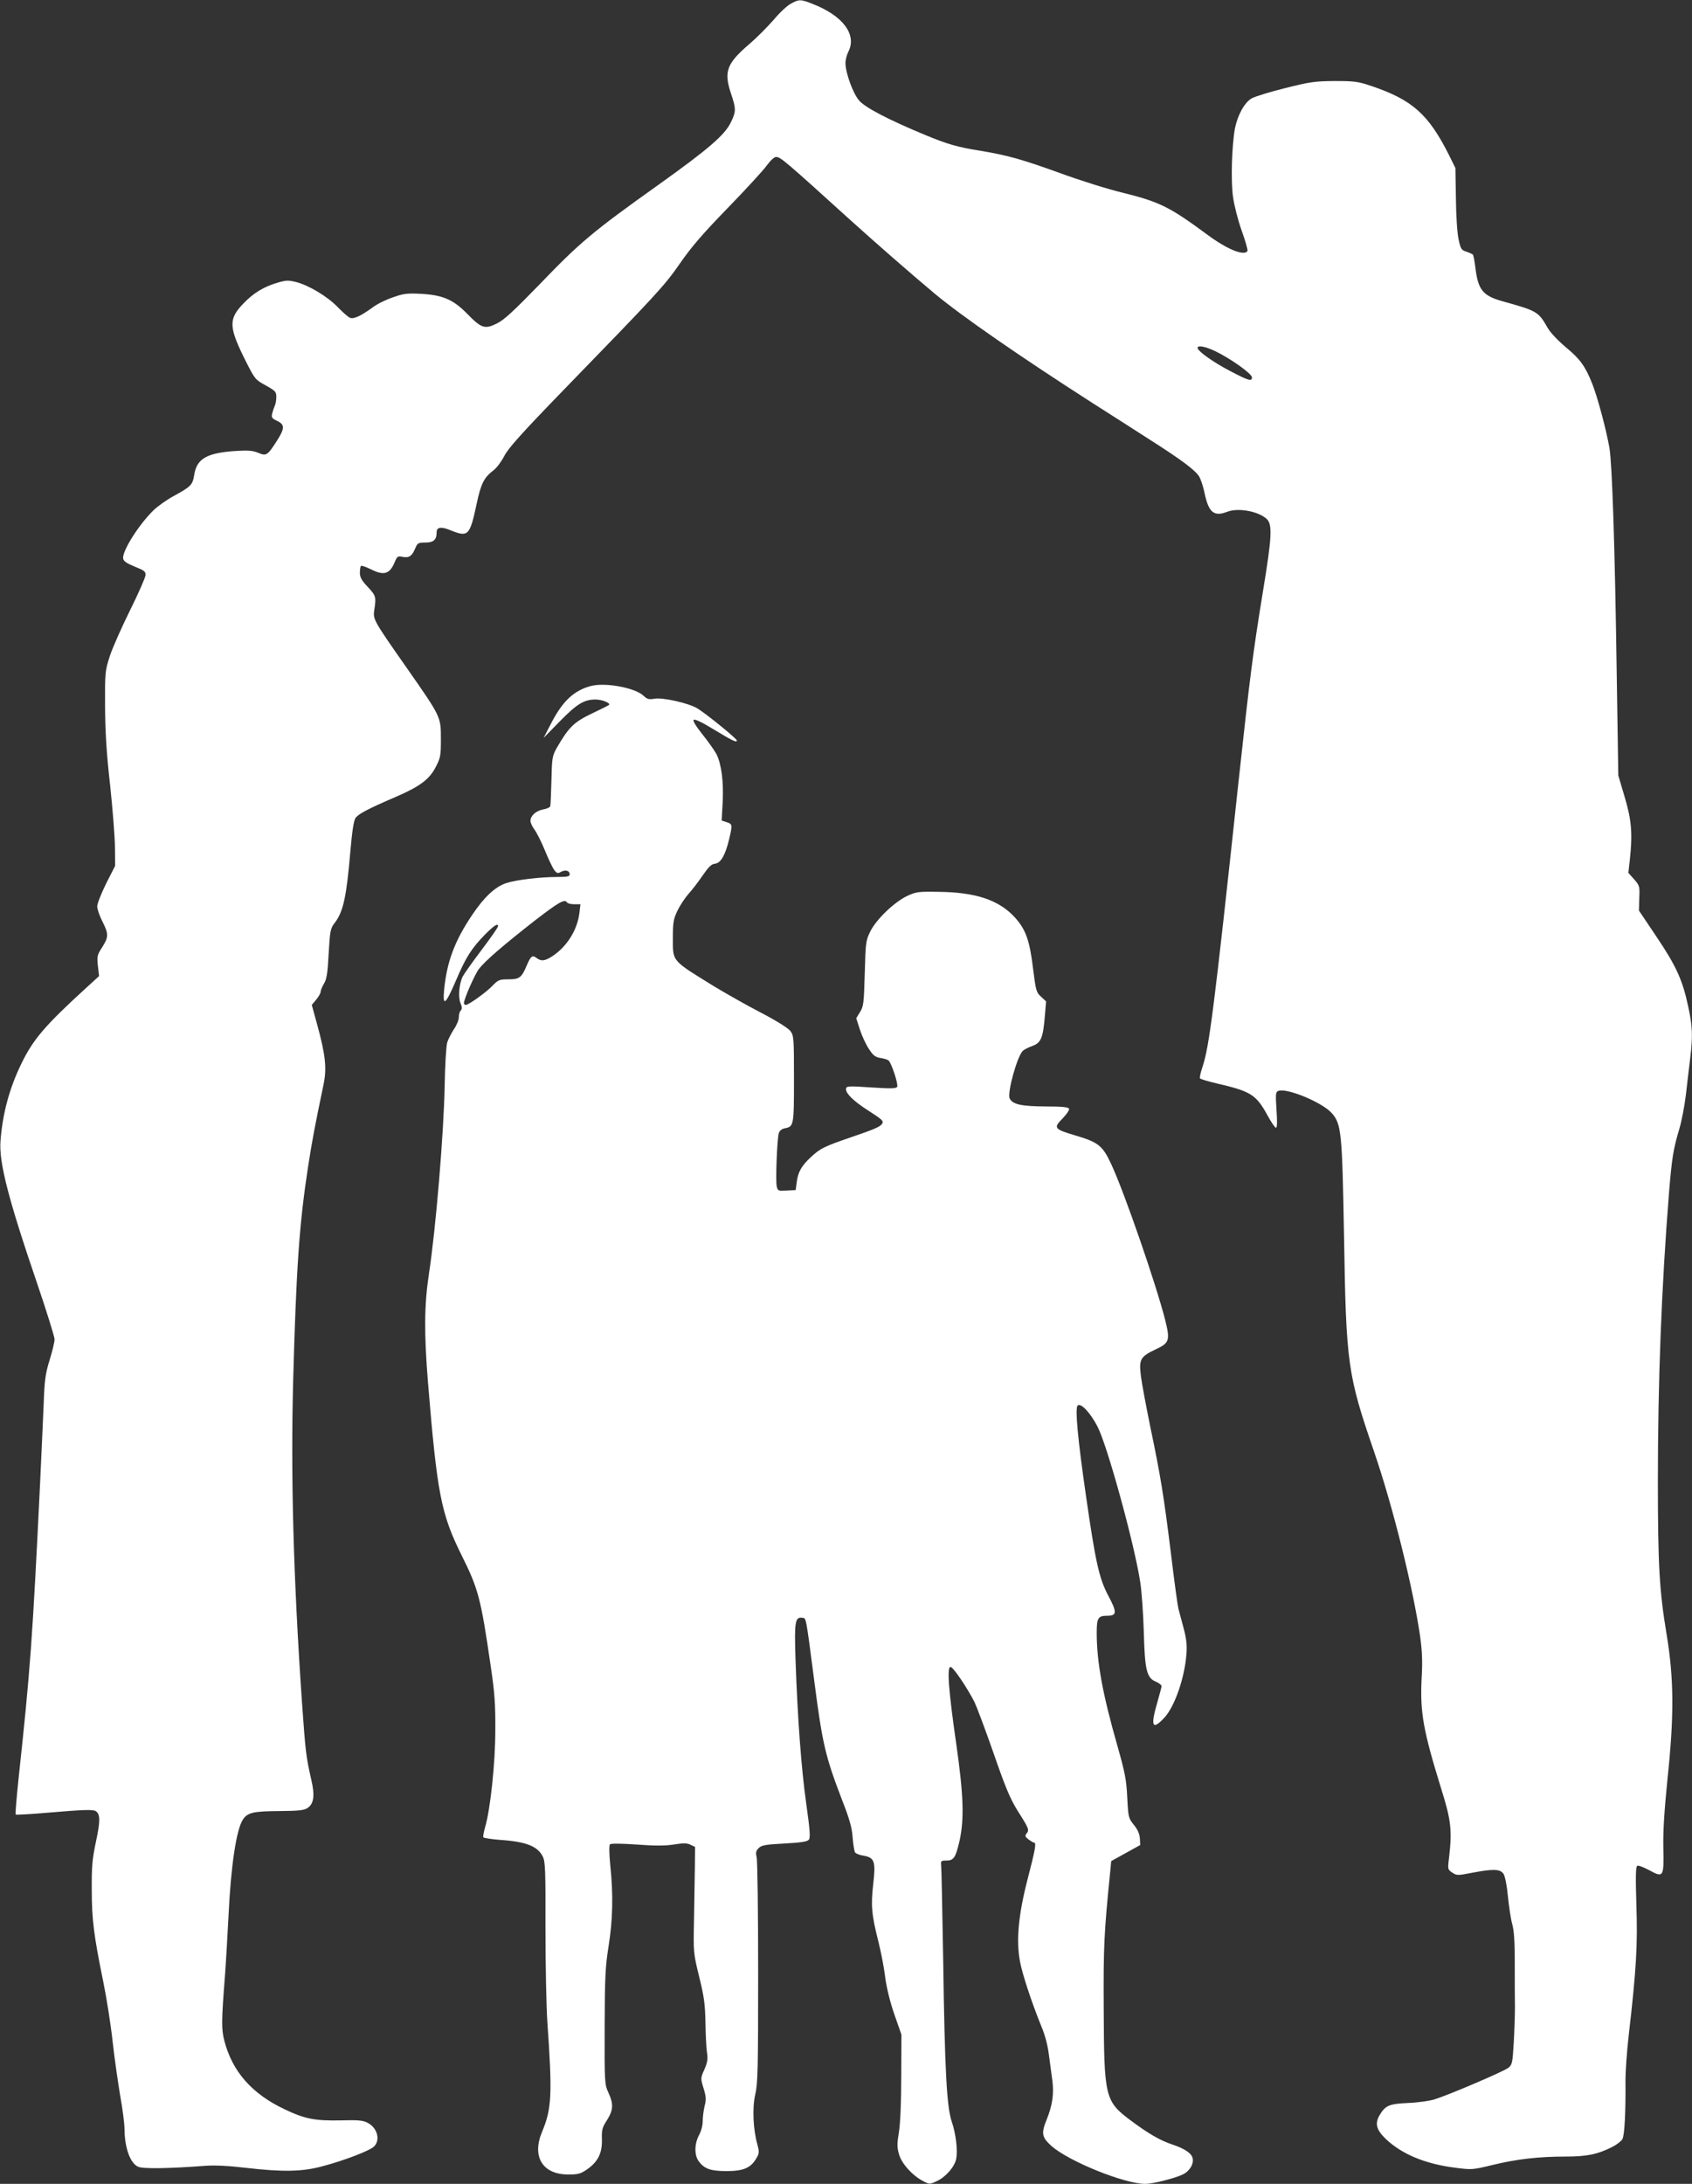
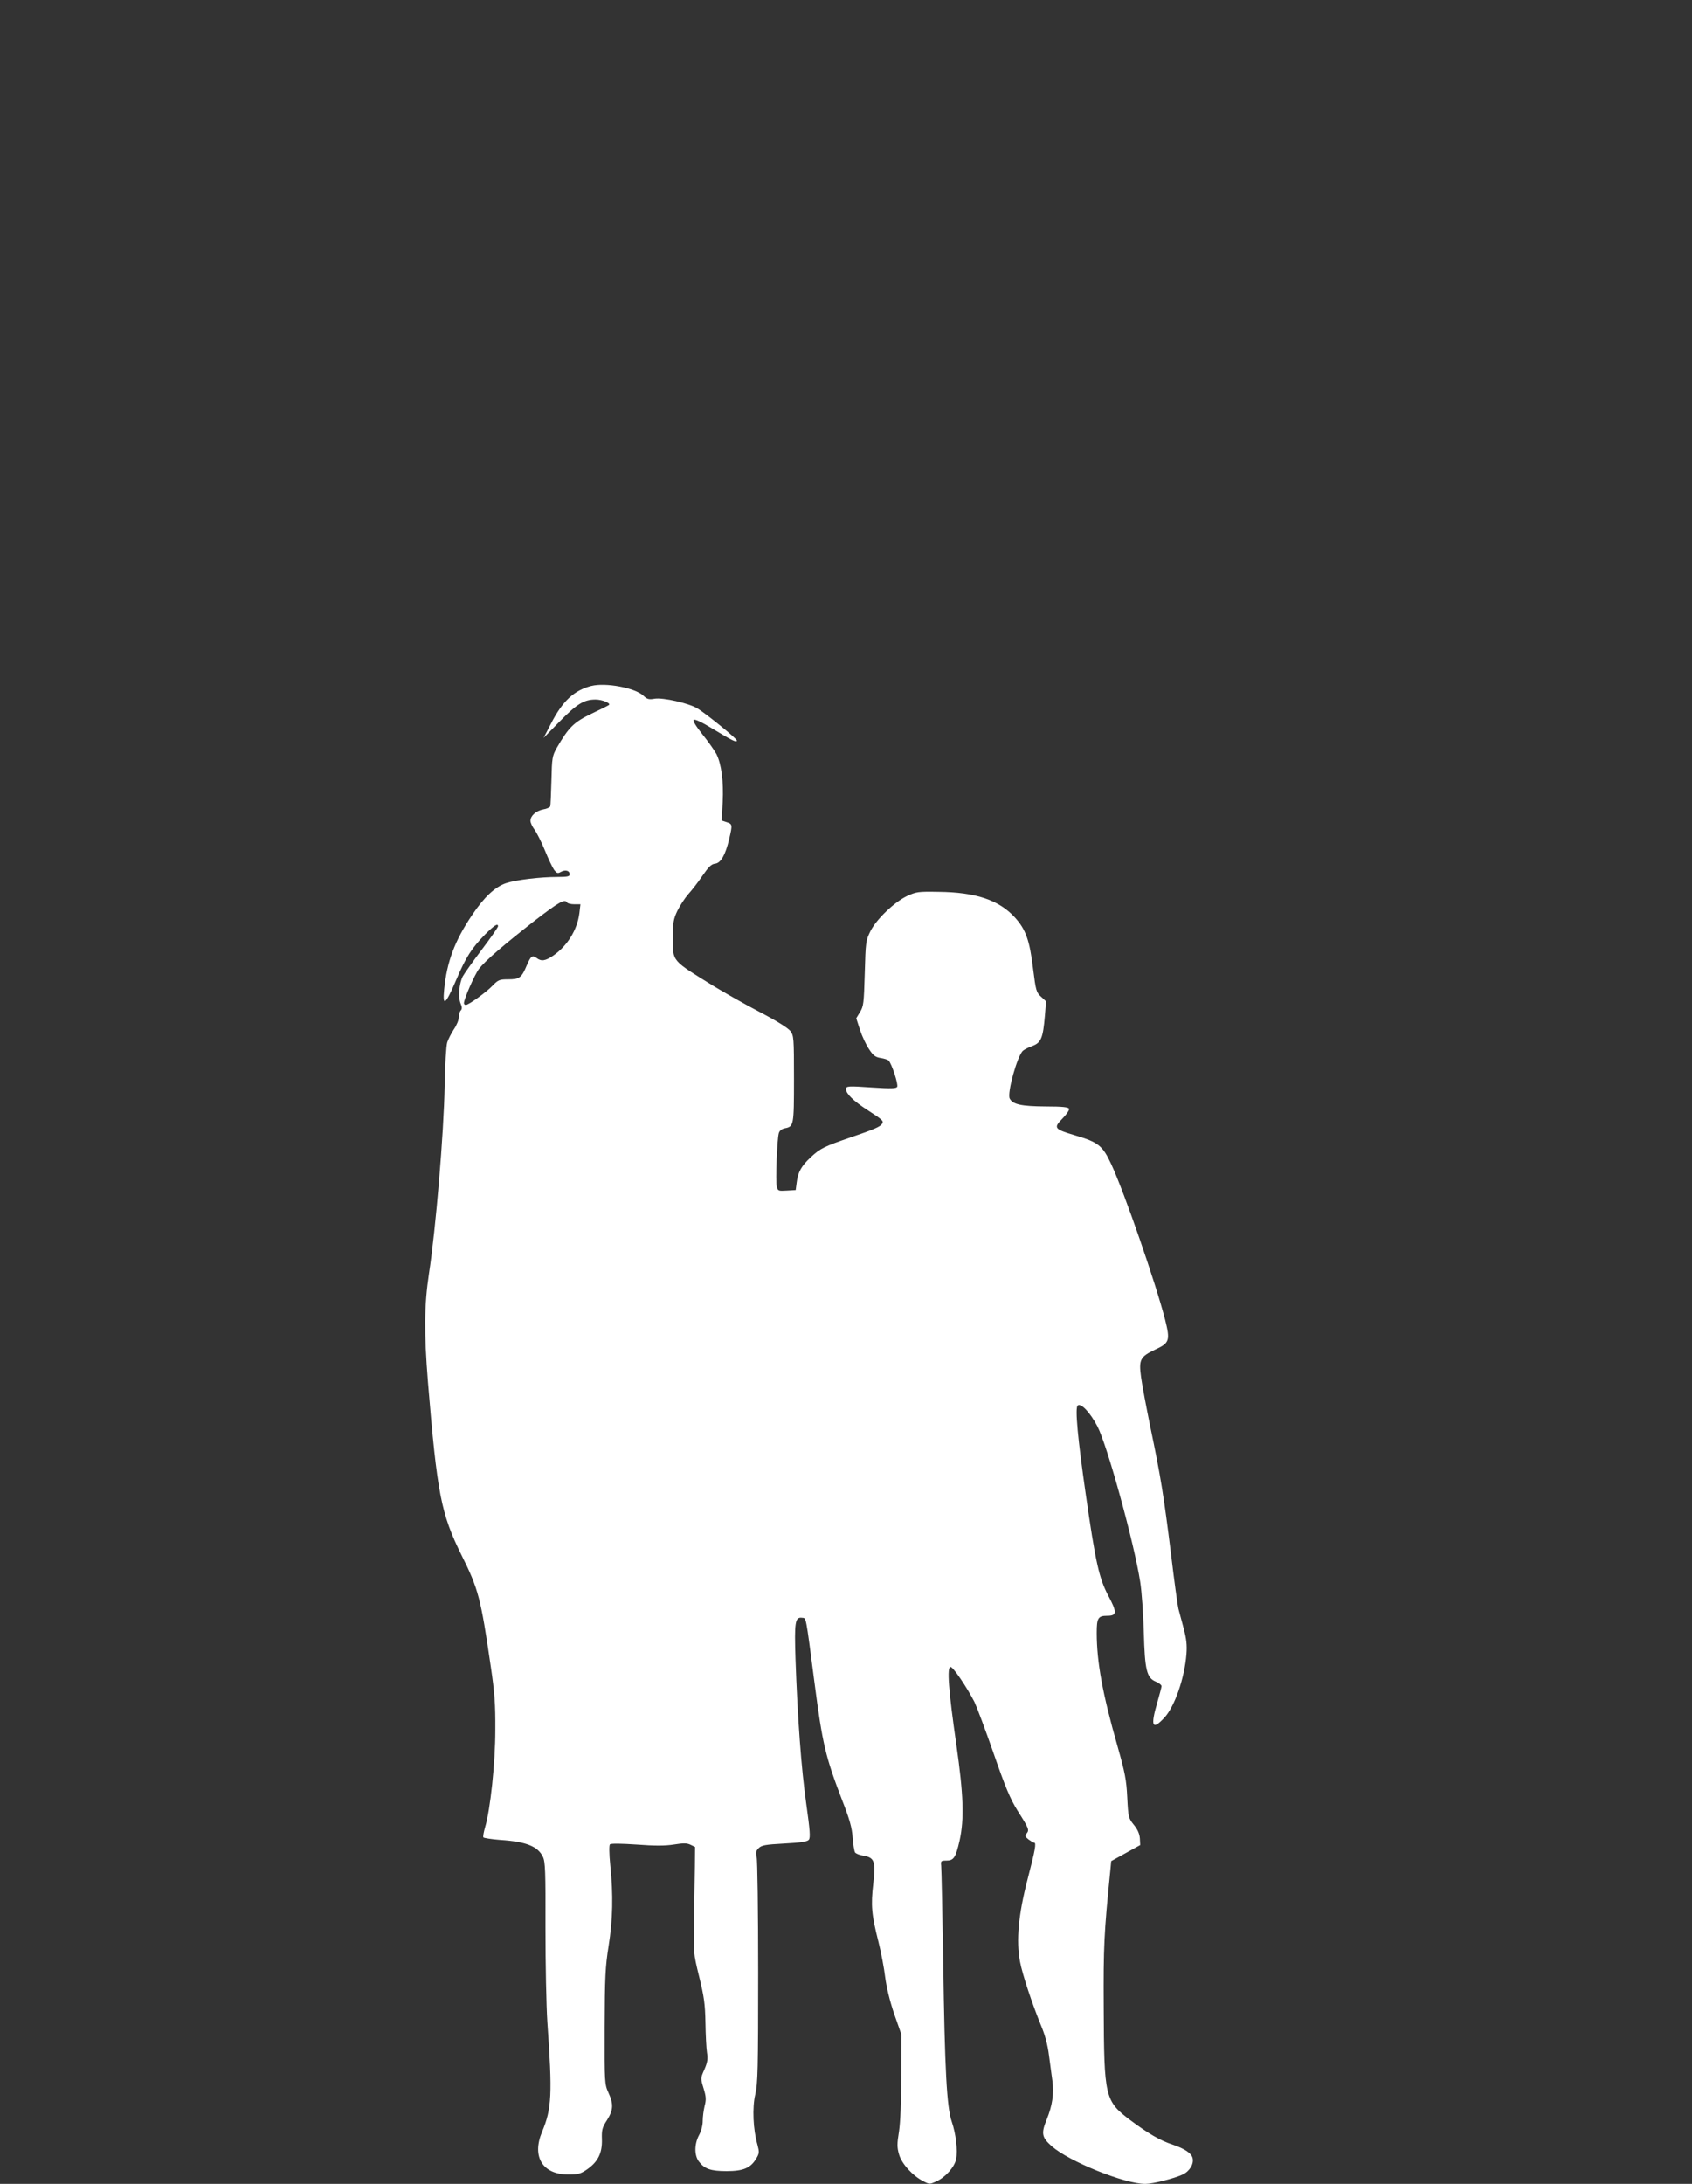
<svg xmlns="http://www.w3.org/2000/svg" version="1.0" width="992pt" height="1280pt" viewBox="0 0 992 1280" preserveAspectRatio="xMidYMid meet">
  <rect x="0" y="0" width="992" height="1280" fill="#333333" stroke="none" />
  <g transform="translate(0,1280) scale(0.1,-0.1)" fill="#ffffff" stroke="none">
-     <path d="M4638 12779 c-21 -10 -67 -53 -102 -95 -36 -41 -99 -105 -140 -140 -134 -114 -153 -162 -112 -287 32 -95 32 -109 2 -172 -35 -75 -131 -158 -431 -372 -379 -270 -455 -334 -685 -573 -158 -163 -215 -216 -257 -236 -70 -35 -91 -28 -172 55 -84 86 -145 112 -276 119 -78 4 -101 1 -162 -21 -40 -13 -94 -40 -120 -60 -67 -49 -109 -68 -130 -60 -10 3 -43 32 -73 63 -61 63 -168 127 -244 147 -44 11 -58 11 -106 -3 -83 -24 -144 -61 -204 -124 -88 -92 -86 -137 19 -345 49 -96 52 -101 113 -134 57 -32 62 -37 62 -68 0 -19 -4 -42 -9 -51 -4 -9 -11 -29 -15 -45 -6 -24 -2 -29 29 -44 46 -22 45 -44 -3 -119 -54 -84 -61 -88 -108 -68 -31 13 -59 15 -129 11 -172 -11 -231 -45 -246 -139 -10 -61 -18 -69 -122 -126 -40 -22 -92 -59 -115 -81 -88 -85 -186 -241 -180 -284 2 -16 19 -28 68 -48 57 -23 65 -29 63 -51 -1 -14 -41 -105 -90 -204 -49 -99 -103 -220 -119 -269 -28 -88 -29 -94 -28 -295 1 -152 8 -272 30 -465 15 -143 28 -307 28 -365 l1 -105 -53 -104 c-28 -57 -52 -117 -52 -133 0 -16 13 -55 30 -88 38 -75 37 -92 -1 -152 -29 -45 -31 -53 -25 -109 l7 -60 -68 -62 c-249 -227 -319 -309 -388 -452 -70 -144 -110 -292 -122 -452 -10 -124 45 -339 217 -842 55 -162 100 -307 100 -321 0 -15 -13 -70 -29 -121 -25 -81 -30 -117 -35 -259 -4 -91 -13 -300 -21 -465 -45 -922 -57 -1088 -126 -1728 -12 -114 -20 -209 -17 -212 2 -3 90 2 194 11 200 17 258 19 275 9 27 -18 28 -56 2 -177 -22 -104 -26 -148 -25 -283 0 -174 12 -269 67 -538 19 -92 44 -249 55 -350 11 -100 32 -245 45 -322 14 -76 25 -164 25 -195 1 -110 34 -201 81 -220 29 -13 185 -10 395 6 54 4 135 0 235 -12 217 -25 331 -23 449 9 129 34 279 92 303 116 38 38 20 108 -36 138 -27 15 -53 18 -161 15 -149 -3 -210 9 -325 64 -194 91 -309 222 -356 404 -17 67 -17 112 4 380 6 80 15 240 21 355 14 292 46 502 84 560 27 41 60 49 212 50 115 1 146 4 167 18 37 24 44 73 22 166 -31 137 -34 163 -55 461 -50 727 -66 1320 -51 1884 18 657 36 914 87 1246 23 149 38 230 91 484 20 95 11 175 -38 353 l-31 113 26 31 c14 17 26 38 26 46 0 9 9 30 19 47 16 25 22 61 28 177 8 137 10 147 37 182 49 64 68 155 90 415 10 118 20 181 30 197 16 24 73 54 238 125 139 60 196 102 233 175 28 54 30 66 30 164 0 131 1 128 -200 416 -199 284 -199 285 -190 343 11 73 9 81 -39 132 -36 38 -46 57 -46 83 0 18 3 36 6 40 4 3 28 -5 55 -18 80 -41 114 -31 144 42 14 33 18 35 46 29 38 -7 55 5 74 51 13 30 17 33 59 33 48 0 66 16 66 60 0 31 26 35 84 11 101 -41 111 -30 150 153 26 122 43 156 99 199 19 14 47 52 63 83 23 46 99 131 354 394 546 562 586 605 678 738 65 94 135 175 277 321 105 108 208 220 229 249 22 30 45 52 56 52 26 0 53 -23 427 -362 157 -142 361 -320 503 -439 161 -134 501 -369 925 -641 99 -63 248 -158 330 -211 192 -122 275 -184 297 -222 9 -17 24 -61 31 -98 24 -112 55 -137 134 -106 64 24 182 2 230 -43 34 -32 30 -107 -22 -422 -60 -370 -75 -486 -145 -1131 -143 -1329 -170 -1539 -210 -1659 -11 -32 -17 -62 -15 -66 3 -5 47 -18 98 -30 199 -46 231 -65 297 -185 22 -41 45 -75 51 -75 7 0 8 34 3 105 -6 94 -5 105 11 111 49 19 257 -67 313 -130 57 -65 61 -112 72 -721 12 -751 21 -812 176 -1263 109 -318 227 -789 270 -1082 12 -88 15 -146 9 -246 -10 -201 9 -306 115 -649 58 -184 64 -243 46 -401 -9 -71 -8 -72 19 -90 26 -17 31 -17 114 -1 125 24 167 23 186 -6 9 -14 20 -68 26 -133 6 -60 17 -133 25 -161 11 -38 15 -103 15 -230 0 -98 0 -214 1 -258 0 -44 -3 -138 -7 -208 -7 -118 -9 -129 -32 -147 -28 -22 -352 -160 -433 -185 -30 -9 -100 -19 -155 -21 -111 -5 -133 -14 -168 -74 -27 -48 -17 -84 38 -137 93 -88 227 -145 403 -168 101 -13 104 -13 220 15 142 35 273 50 430 50 126 0 188 13 274 56 26 13 53 34 60 46 13 23 20 164 18 348 0 47 8 164 19 260 45 389 53 534 45 766 -5 162 -4 223 5 228 6 4 38 -8 71 -26 83 -45 86 -41 82 134 -2 98 6 216 24 397 40 375 38 591 -4 847 -43 258 -52 406 -52 905 0 580 21 1130 65 1684 17 207 25 259 61 379 13 43 31 136 39 205 8 69 19 165 25 212 15 126 13 183 -11 294 -33 159 -71 242 -186 413 l-104 155 2 72 c3 70 2 74 -30 111 l-34 38 9 80 c16 150 10 229 -31 366 l-37 125 -9 580 c-11 771 -27 1242 -43 1340 -18 103 -68 292 -100 374 -41 104 -73 148 -156 216 -46 39 -90 85 -106 113 -55 96 -60 99 -264 156 -115 32 -143 66 -159 190 -5 43 -12 80 -16 84 -3 3 -20 11 -38 17 -29 9 -33 16 -45 70 -8 35 -15 136 -16 240 l-3 180 -37 75 c-121 241 -216 325 -456 406 -77 26 -98 29 -215 29 -118 -1 -145 -5 -292 -42 -89 -22 -176 -49 -195 -60 -42 -24 -83 -100 -98 -178 -18 -102 -24 -303 -11 -398 7 -51 29 -137 51 -199 22 -61 37 -114 34 -119 -19 -32 -121 10 -239 98 -218 161 -277 190 -495 244 -88 21 -252 73 -364 114 -221 80 -306 104 -461 130 -142 23 -196 38 -331 94 -208 86 -352 160 -387 202 -36 41 -80 163 -80 219 0 20 8 50 17 67 51 99 -31 210 -207 279 -73 29 -81 29 -129 3z m2482 -2035 c90 -42 220 -134 220 -156 0 -25 -19 -20 -131 39 -92 48 -180 110 -187 131 -6 20 38 14 98 -14z" />
    <path d="M3467 8780 c-101 -26 -168 -88 -236 -220 l-44 -85 94 96 c102 104 143 129 211 129 39 0 91 -22 78 -32 -3 -3 -49 -26 -102 -51 -104 -50 -134 -80 -204 -201 -26 -47 -28 -57 -31 -190 -2 -78 -5 -146 -7 -152 -2 -6 -21 -15 -41 -18 -42 -8 -75 -37 -75 -67 0 -11 11 -35 24 -52 13 -18 41 -73 61 -122 20 -50 45 -101 54 -114 16 -20 21 -22 40 -11 27 14 51 7 51 -15 0 -12 -14 -15 -72 -15 -100 0 -243 -17 -300 -36 -64 -21 -129 -81 -200 -187 -102 -151 -148 -274 -164 -437 -10 -104 8 -90 70 55 58 136 91 187 170 268 54 54 76 68 76 48 0 -6 -43 -68 -96 -138 -53 -70 -103 -141 -111 -156 -21 -42 -28 -121 -13 -157 10 -23 10 -34 1 -43 -6 -6 -11 -24 -11 -40 0 -15 -13 -47 -29 -70 -15 -23 -33 -58 -39 -77 -6 -19 -13 -134 -15 -255 -5 -277 -52 -839 -92 -1100 -28 -185 -29 -347 -6 -635 54 -657 77 -772 196 -1013 100 -200 114 -254 172 -652 23 -155 28 -224 27 -375 0 -193 -29 -466 -60 -570 -8 -28 -13 -54 -10 -59 3 -4 48 -11 99 -15 153 -10 221 -38 250 -99 14 -29 16 -83 15 -418 0 -211 5 -458 11 -549 30 -426 26 -509 -31 -645 -61 -146 3 -250 154 -250 58 0 72 4 110 30 64 45 89 95 87 175 -2 57 2 71 30 114 37 59 39 94 8 161 -22 49 -23 56 -22 385 1 291 4 353 23 473 25 155 28 303 10 474 -7 70 -7 118 -2 123 6 6 66 5 156 -1 106 -8 166 -8 218 0 56 9 77 9 98 -1 l27 -13 -1 -115 c-1 -63 -3 -203 -5 -310 -4 -194 -4 -196 30 -335 29 -118 35 -160 37 -270 1 -71 5 -151 9 -176 6 -36 3 -56 -15 -98 -23 -51 -23 -52 -5 -111 15 -49 16 -66 6 -104 -6 -25 -11 -64 -11 -88 0 -25 -9 -60 -22 -83 -27 -51 -28 -117 -1 -153 33 -44 69 -57 163 -57 98 0 141 18 174 74 18 30 18 38 7 80 -26 90 -31 218 -13 295 15 63 17 147 17 716 0 355 -4 659 -9 676 -6 26 -4 36 12 52 17 17 39 21 151 27 96 5 134 11 143 22 10 12 7 54 -15 211 -29 204 -51 502 -63 847 -7 218 -3 249 39 243 24 -3 20 23 72 -378 47 -363 65 -437 162 -690 44 -112 58 -162 62 -220 3 -41 10 -81 14 -87 5 -7 26 -16 48 -19 66 -11 74 -33 59 -164 -15 -128 -10 -182 30 -340 16 -63 34 -158 40 -210 8 -60 27 -139 53 -215 l42 -120 -1 -240 c0 -151 -5 -272 -13 -327 -12 -73 -12 -94 0 -135 15 -54 79 -125 142 -157 36 -19 38 -19 77 -1 54 24 107 85 116 131 10 52 -2 149 -26 219 -29 84 -41 299 -50 940 -5 292 -10 544 -12 560 -3 28 -1 30 30 30 44 0 55 17 78 117 28 127 23 269 -19 563 -46 318 -56 455 -34 455 15 0 94 -116 140 -205 13 -27 64 -162 112 -300 70 -202 97 -266 140 -336 67 -105 71 -115 54 -135 -11 -14 -9 -19 11 -35 14 -10 28 -19 33 -19 14 0 7 -40 -39 -217 -53 -205 -67 -357 -44 -479 14 -76 71 -247 124 -377 23 -54 39 -115 46 -173 7 -49 15 -116 20 -149 10 -78 0 -145 -33 -227 -34 -83 -29 -105 29 -157 103 -90 427 -221 549 -221 43 0 171 32 219 55 41 19 67 63 58 97 -7 28 -46 54 -116 78 -74 24 -144 65 -251 145 -147 111 -152 135 -154 660 -2 355 2 436 38 794 l6 63 85 47 85 47 -2 39 c-2 27 -13 52 -35 79 -32 40 -33 44 -39 161 -5 104 -13 144 -57 300 -88 307 -122 495 -122 665 0 87 8 100 62 100 57 0 58 20 5 119 -53 101 -74 194 -131 591 -47 326 -64 506 -48 522 18 18 74 -41 116 -122 57 -108 216 -685 251 -912 9 -57 18 -188 21 -293 6 -224 17 -269 70 -291 19 -8 34 -20 34 -27 0 -6 -12 -50 -25 -96 -41 -140 -29 -165 42 -88 60 65 118 231 129 372 4 54 0 89 -16 150 -12 44 -26 96 -31 116 -5 20 -25 166 -44 325 -42 338 -60 450 -120 737 -24 117 -49 250 -55 295 -14 104 -6 120 85 163 82 38 86 53 56 174 -55 214 -238 744 -316 912 -51 109 -75 128 -210 168 -125 37 -130 44 -76 99 24 24 41 50 39 57 -3 10 -37 14 -139 14 -141 1 -191 12 -209 46 -17 31 45 254 78 281 8 7 33 20 56 28 50 19 61 47 72 175 l7 86 -29 27 c-28 25 -31 35 -47 163 -20 167 -43 232 -107 302 -93 102 -229 148 -450 150 -116 2 -129 0 -181 -24 -76 -36 -181 -137 -216 -207 -27 -55 -28 -64 -33 -247 -5 -175 -7 -193 -28 -227 l-22 -36 22 -68 c12 -37 36 -88 53 -113 24 -37 37 -47 68 -52 21 -3 42 -10 47 -15 18 -18 58 -140 50 -154 -6 -10 -35 -11 -144 -4 -146 10 -156 9 -156 -10 0 -26 45 -70 126 -122 88 -57 96 -64 86 -80 -11 -18 -46 -33 -184 -80 -157 -54 -178 -64 -235 -117 -54 -50 -75 -87 -82 -147 l-6 -45 -52 -3 c-49 -3 -53 -2 -59 24 -8 30 2 278 12 312 4 15 17 25 35 29 53 10 54 16 54 289 0 241 -1 254 -21 281 -13 17 -79 59 -175 109 -85 44 -206 113 -269 151 -256 158 -245 145 -245 286 0 89 3 109 26 158 15 31 44 75 64 98 21 23 59 72 84 109 36 52 52 68 74 70 33 4 60 51 82 144 20 85 19 88 -14 99 l-30 10 6 108 c6 119 -7 223 -37 282 -11 20 -47 72 -81 114 -39 49 -58 80 -52 86 6 6 47 -13 114 -54 114 -69 139 -81 139 -67 0 11 -179 156 -231 188 -51 31 -202 65 -251 57 -34 -6 -44 -3 -66 18 -49 46 -221 78 -305 57z m-142 -1270 c3 -5 22 -10 42 -10 l36 0 -6 -51 c-12 -98 -70 -192 -152 -249 -48 -33 -71 -36 -99 -15 -25 19 -34 12 -58 -44 -30 -72 -43 -81 -108 -81 -51 0 -59 -3 -91 -36 -37 -39 -141 -114 -158 -114 -6 0 -11 5 -11 10 0 25 63 168 88 201 36 47 143 139 327 283 143 110 176 129 190 106z" />
  </g>
</svg>